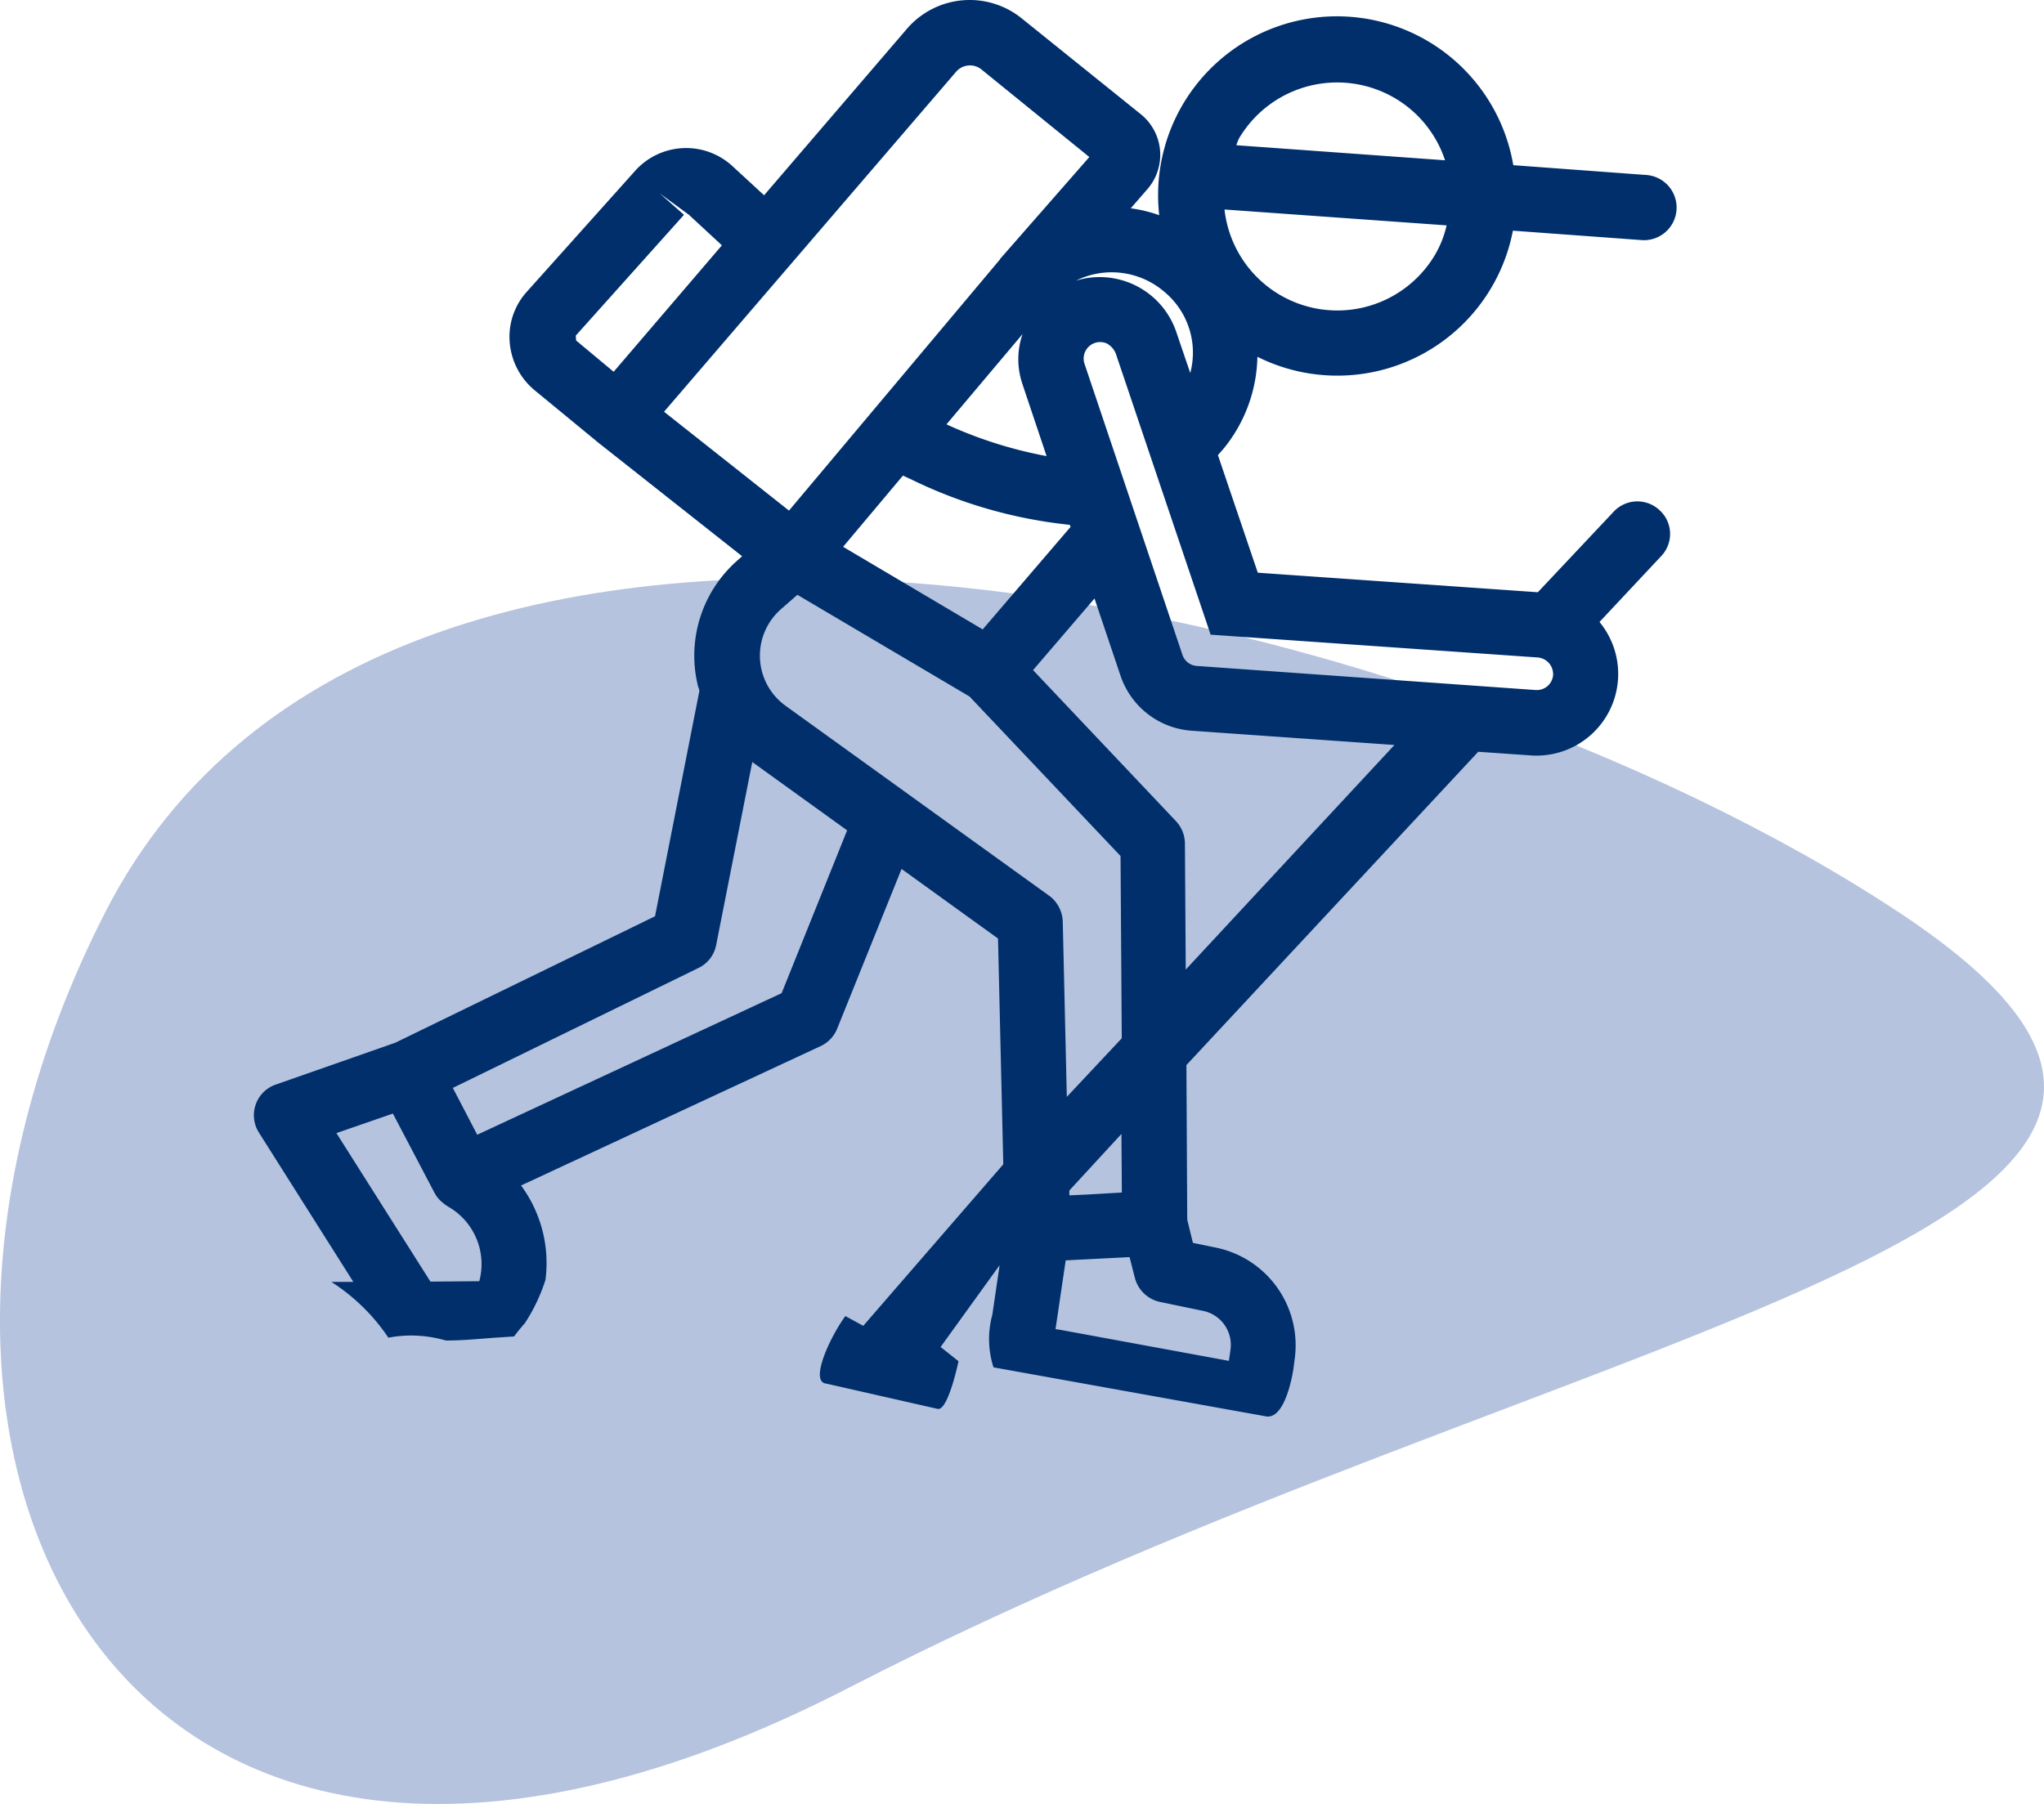
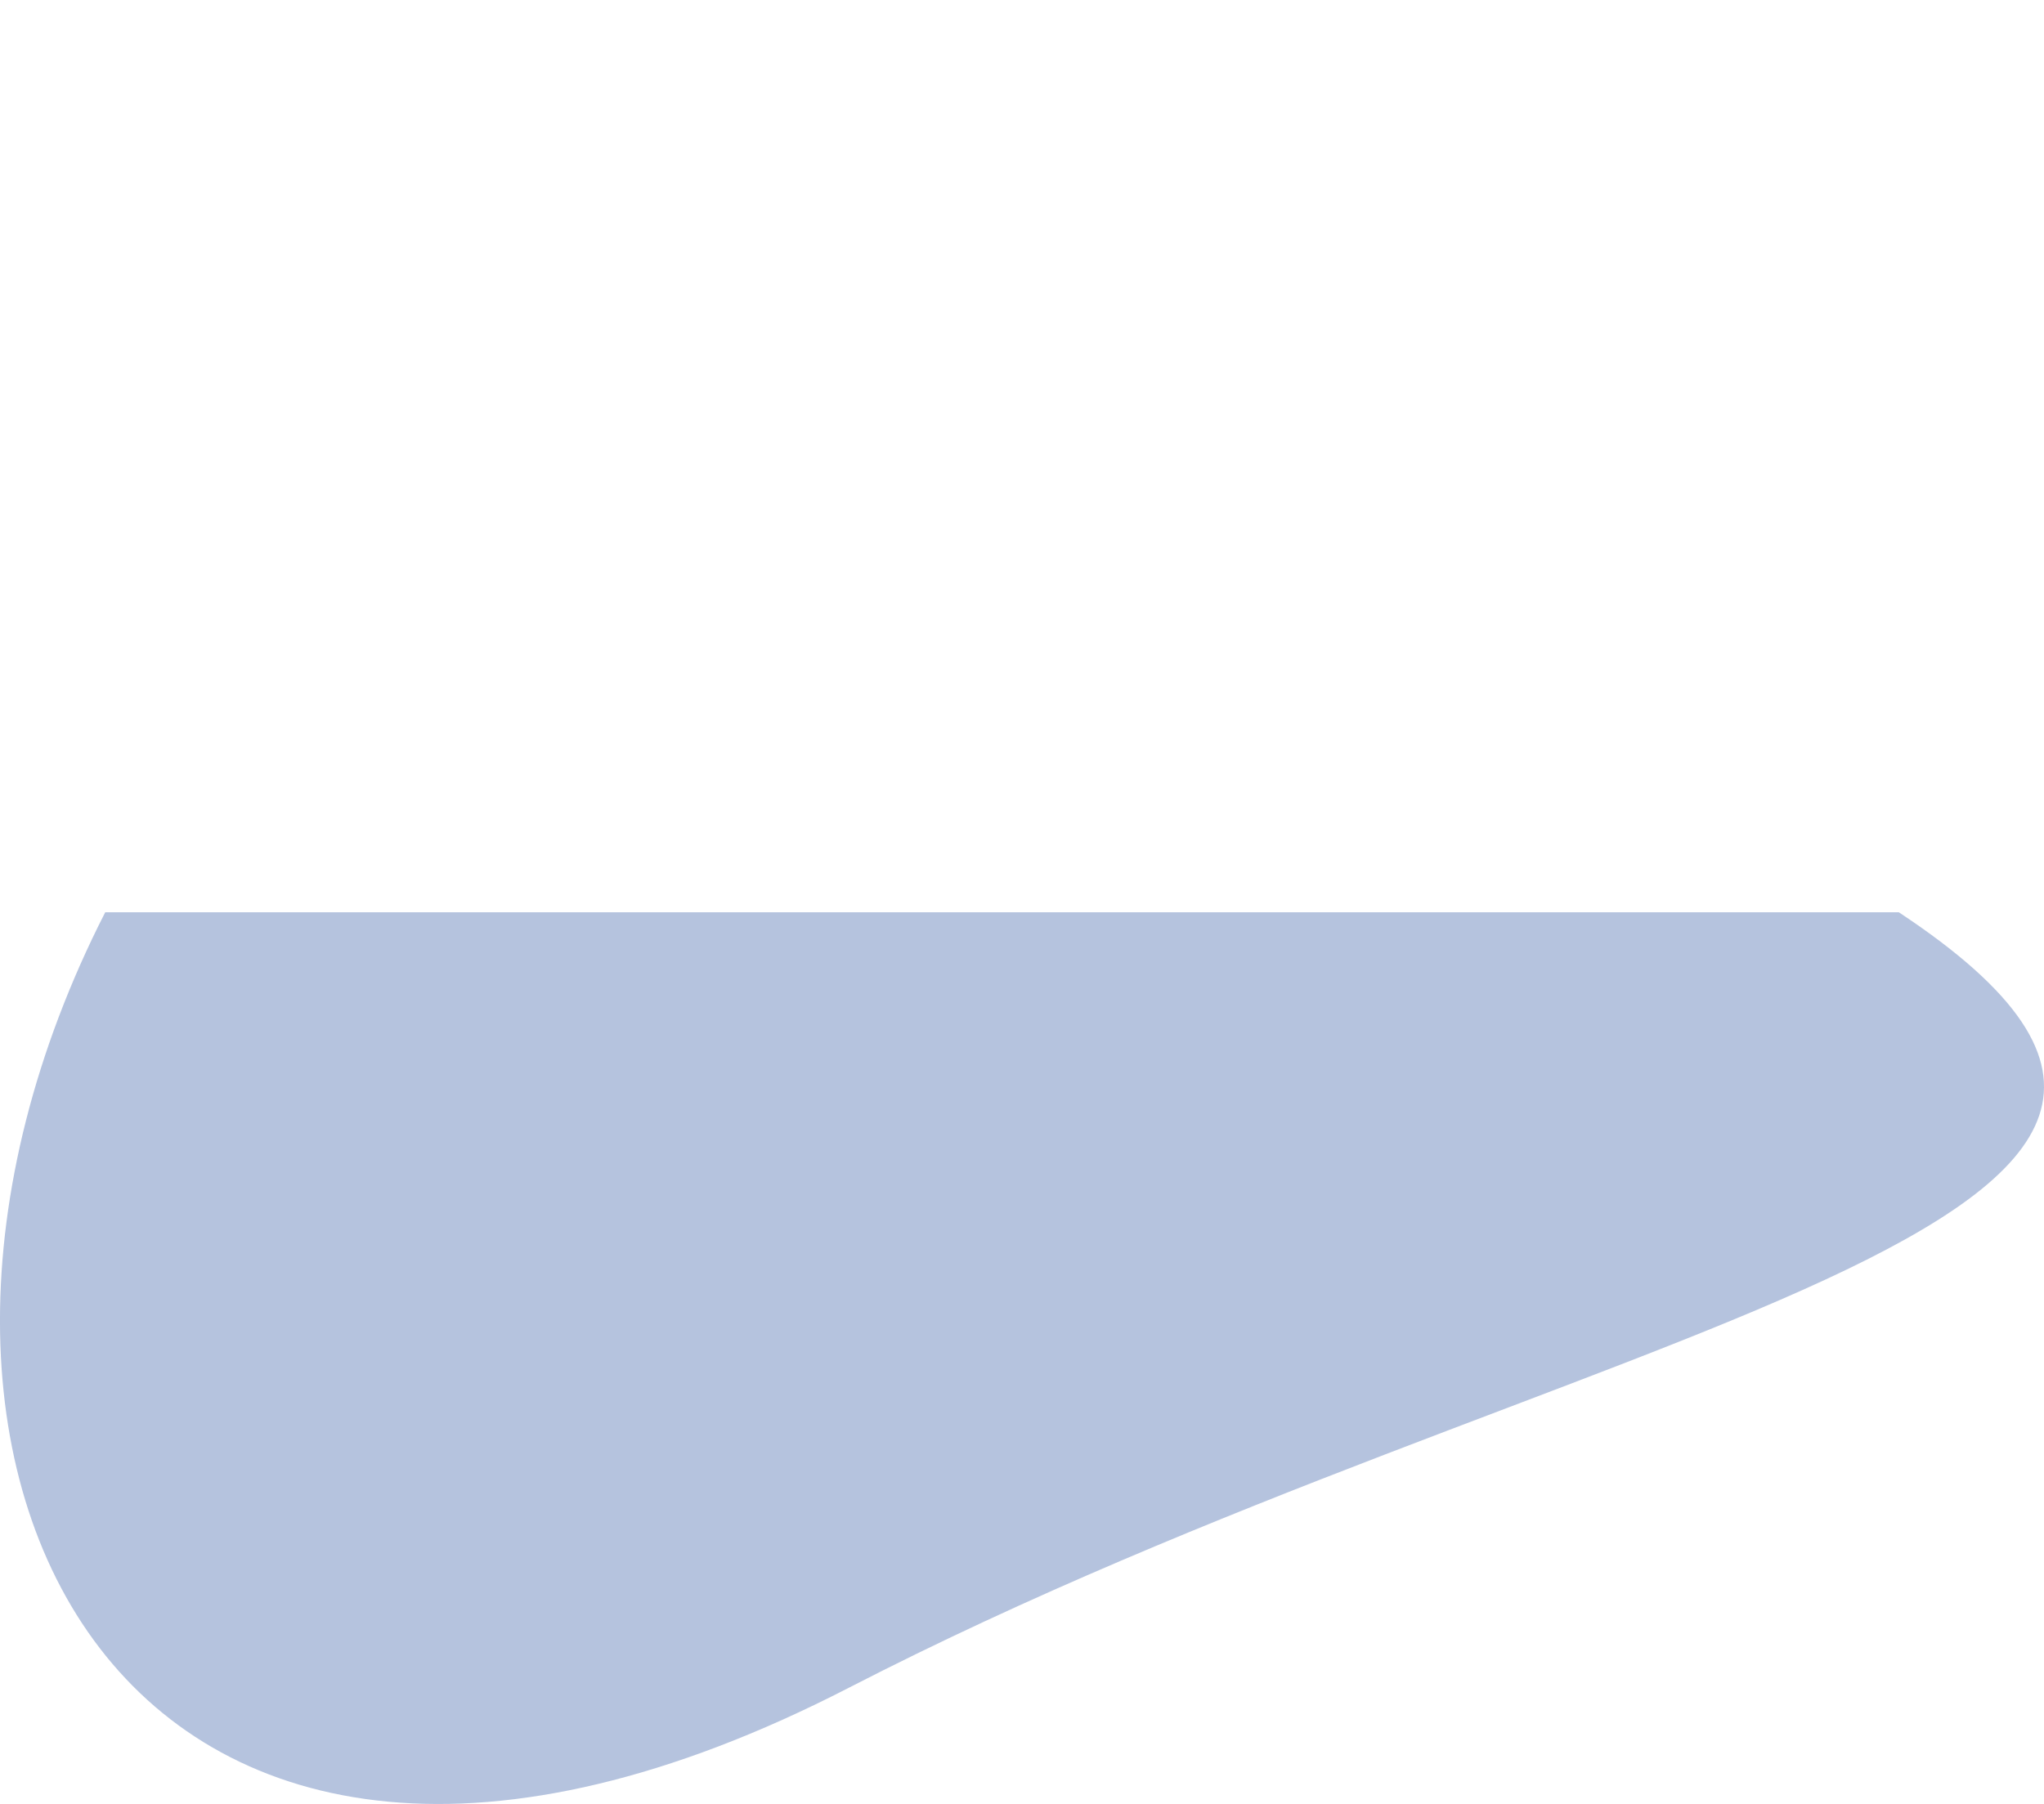
<svg xmlns="http://www.w3.org/2000/svg" width="90.509" height="79.9" viewBox="0 0 90.509 79.9">
  <g id="Groupe_1048" data-name="Groupe 1048" transform="translate(-703.281 -8768.595)">
    <g id="Groupe_856" data-name="Groupe 856" transform="translate(-223.72 7922)">
-       <path id="Tracé_302" data-name="Tracé 302" d="M935.6,786c-12.591,24.661.969,50.811,32.93,34.346s67.8-20.266,46.49-34.346S948.192,761.339,935.6,786Z" transform="translate(-3.939 101)" fill="#96aad0" opacity="0.7" />
+       <path id="Tracé_302" data-name="Tracé 302" d="M935.6,786c-12.591,24.661.969,50.811,32.93,34.346s67.8-20.266,46.49-34.346Z" transform="translate(-3.939 101)" fill="#96aad0" opacity="0.7" />
    </g>
    <g id="Calque_3" transform="translate(714.532 8768.595)">
-       <path id="Tracé_1016" data-name="Tracé 1016" d="M147.686,53.208A7.918,7.918,0,0,0,159,47.622l5.658.414a1.446,1.446,0,1,0,.216-2.883l-5.857-.432a7.92,7.92,0,0,0-15.678,2.216,6.135,6.135,0,0,0-1.261-.306l.721-.829a2.314,2.314,0,0,0-.27-3.334l-5.262-4.235a3.665,3.665,0,0,0-5.118.469l-6.307,7.352-1.388-1.279a3.028,3.028,0,0,0-4.325.2l-4.793,5.352a2.971,2.971,0,0,0-.757,2.253,3.078,3.078,0,0,0,1.1,2.108l2.739,2.253.018.018,6.433,5.082-.18.162a5.613,5.613,0,0,0-1.766,5.622.686.686,0,0,1,.054.18l-1.964,9.983-11.5,5.6-5.3,1.856a1.436,1.436,0,0,0-.739,2.126l4.181,6.613h-.973a8.658,8.658,0,0,1,2.523,2.469,5.415,5.415,0,0,1,2.343.072l.216.054c.721,0,1.442-.072,2.18-.126l.829-.054a7.261,7.261,0,0,1,.469-.577,7.779,7.779,0,0,0,.919-1.928,5.786,5.786,0,0,0-1.081-4.181l13.281-6.181a1.444,1.444,0,0,0,.721-.775l2.847-7.064,4.271,3.081.234,10-6.2,7.154-.793-.432c-.685.937-1.6,2.919-.847,2.991l4.92,1.117c.469.144.937-2.108.937-2.108h0l-.793-.631,2.613-3.622-.324,2.2a4.1,4.1,0,0,0,.054,2.325l12.02,2.162c.937.234,1.261-2.108,1.261-2.108l.054-.414a4.417,4.417,0,0,0-3.46-4.938l-1.045-.216-.252-1.027-.036-6.848,12.921-13.876,2.343.162a3.616,3.616,0,0,0,3.027-5.911L165.6,62a1.421,1.421,0,0,0-.108-2,1.436,1.436,0,0,0-2,.036l-3.388,3.6-12.4-.865-1.766-5.208.252-.288A6.621,6.621,0,0,0,147.686,53.208Zm-.811-9.677a5.048,5.048,0,0,1,6.92-1.766h0a5.013,5.013,0,0,1,2.2,2.739l-9.244-.667C146.785,43.747,146.821,43.639,146.875,43.531Zm9.19,3.856a4.622,4.622,0,0,1-.5,1.279,5.026,5.026,0,0,1-9.335-1.982ZM143.56,50.325a3.5,3.5,0,0,1,1.153,3.6l-.613-1.8a3.583,3.583,0,0,0-4.451-2.289A3.576,3.576,0,0,1,143.56,50.325ZM117.52,52.487l-.018-.216,4.793-5.352-1.081-.955,1.3.955,1.46,1.352-4.793,5.6Zm3.892,3.154,12.939-15.065a.812.812,0,0,1,1.1-.108l4.793,3.892L136.3,48.865l-.018.036L126.945,60.02Zm15.876-1.207,1.063,3.172a18.959,18.959,0,0,1-4.433-1.406l3.37-4A3.393,3.393,0,0,0,137.289,54.433Zm2.09,6.217.036.09-3.892,4.541-6.181-3.658,2.649-3.154.432.2A20.817,20.817,0,0,0,139.379,60.65Zm-26.148,33.5-2.162.018-4.163-6.577,2.5-.865,1.838,3.5a1.348,1.348,0,0,0,.234.324,2.074,2.074,0,0,0,.306.252l.144.09A2.926,2.926,0,0,1,113.231,94.15Zm13.389-12.758-13.479,6.271L112.06,85.59l10.884-5.316a1.424,1.424,0,0,0,.775-1.009l1.6-8.109,4.2,3.027Zm11.857-4.307-11.7-8.434a2.736,2.736,0,0,1-.18-4.271l.721-.631,7.623,4.505,6.686,7.064.054,8.073-2.433,2.595-.18-7.767A1.488,1.488,0,0,0,138.478,77.085Zm3.19,10.542.018,2.595-1.55.09-.775.036v-.216Zm3.622,7.839a1.536,1.536,0,0,1,1.207,1.712l-.072.5-7.442-1.37-.234-.036.45-3.045,2.829-.144.234.919a1.468,1.468,0,0,0,1.1,1.063Zm-.775-15.119-.036-5.586a1.469,1.469,0,0,0-.4-.991l-6.325-6.686,2.721-3.172,1.153,3.424a3.591,3.591,0,0,0,3.154,2.433l8.974.631ZM160.1,66.525a.759.759,0,0,1,.5.252.77.77,0,0,1,.18.523.724.724,0,0,1-.775.667L145,66.9a.719.719,0,0,1-.631-.487l-2.541-7.551-1.8-5.352a.73.73,0,0,1,1.009-.883l.054.036a.881.881,0,0,1,.324.4l4.2,12.452Z" transform="translate(-103.259 -37.405)" fill="#002f6c" />
-     </g>
+       </g>
  </g>
</svg>